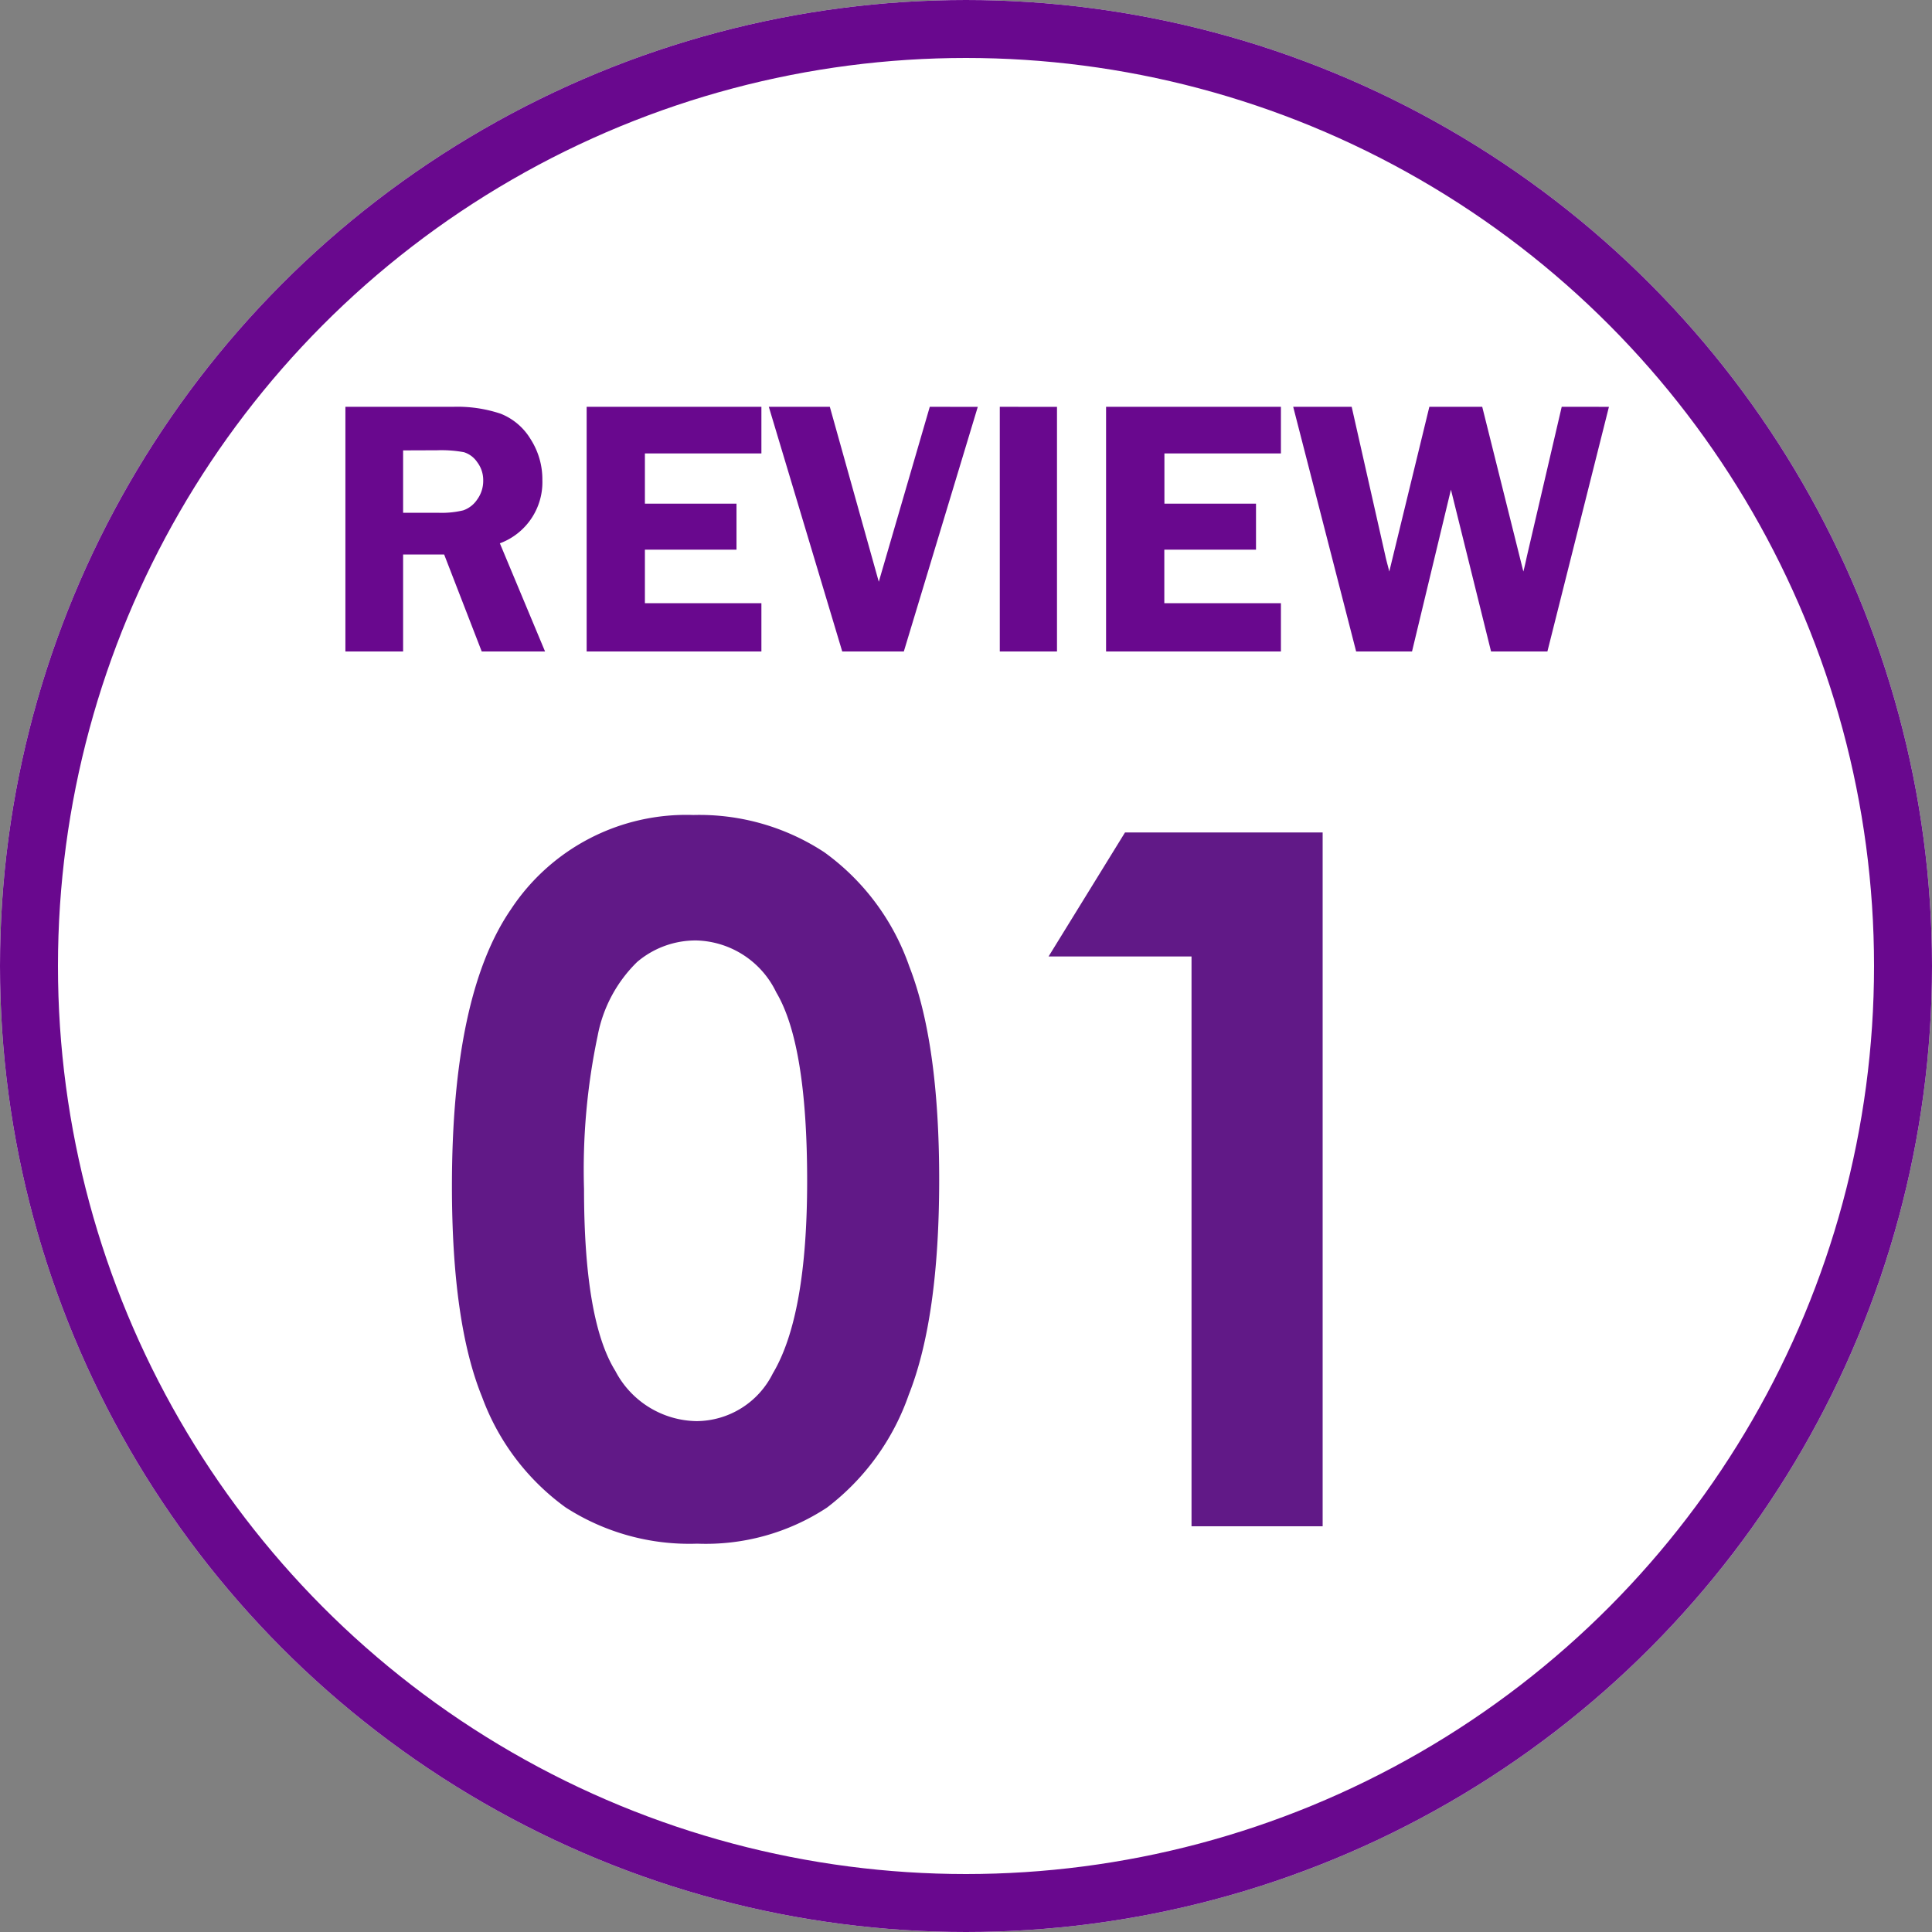
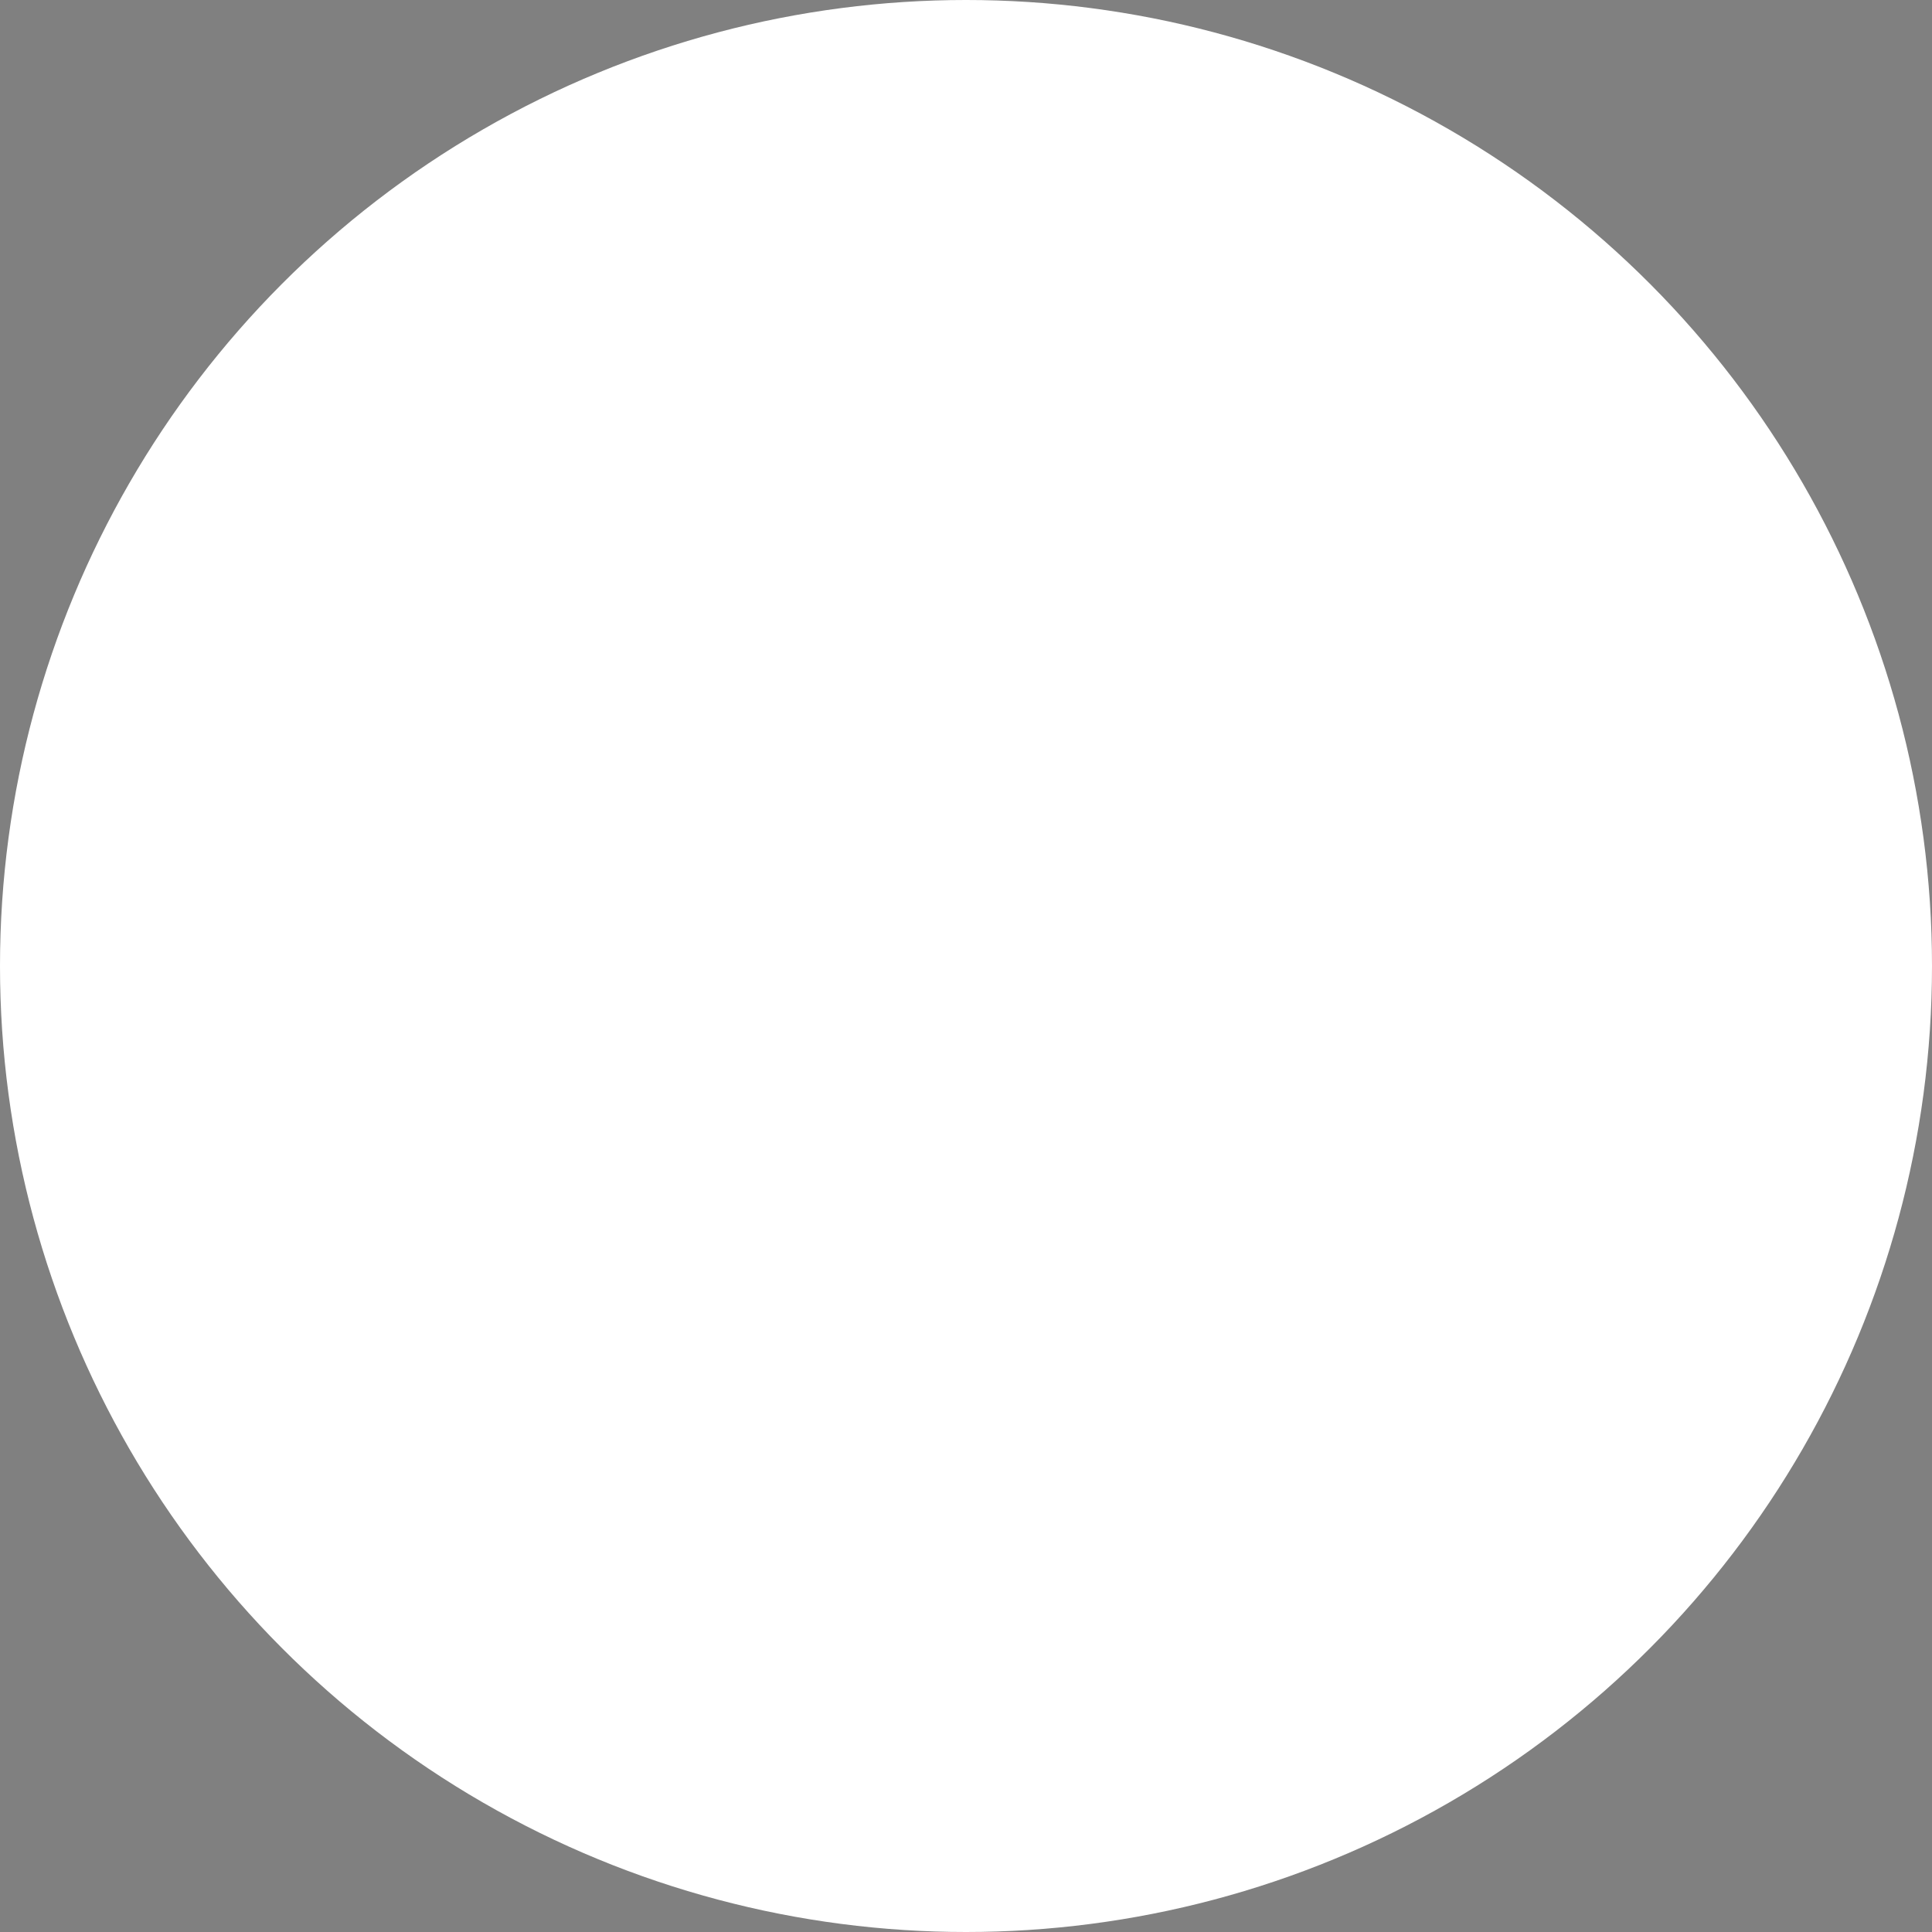
<svg xmlns="http://www.w3.org/2000/svg" width="100" height="100" viewBox="0 0 100 100">
  <rect x="0" y="0" width="100" height="100" fill="#808080" stroke="none" />
  <g id="review_01" transform="translate(-33)">
    <g id="楕円形_34" data-name="楕円形 34" transform="translate(33)" fill="#fff" stroke="#69088e" stroke-miterlimit="10" stroke-width="3">
      <circle cx="50" cy="50" r="50" stroke="none" />
-       <circle cx="50" cy="50" r="48.5" fill="none" />
    </g>
-     <path id="パス_22311" data-name="パス 22311" d="M-29.135-5.019V0h-2.987V-12.664h5.566a7.059,7.059,0,0,1,2.472.357,3.177,3.177,0,0,1,1.545,1.312,3.851,3.851,0,0,1,.612,2.123,3.373,3.373,0,0,1-2.2,3.273L-21.788,0h-3.278L-27.01-5.019Zm0-5.39v3.229h1.818a4.787,4.787,0,0,0,1.294-.125,1.428,1.428,0,0,0,.719-.557,1.631,1.631,0,0,0,.315-.988A1.529,1.529,0,0,0-25.3-9.8a1.3,1.3,0,0,0-.687-.515,6.487,6.487,0,0,0-1.392-.1Zm18.545.158h-6.03v2.6h4.741V-5.27H-16.62V-2.5h6.03V0h-9.045V-12.664h9.045Zm11.2-2.412L-3.218,0H-6.406l-3.8-12.664h3.158l2.534,9.055,2.639-9.055Zm4.1,0V0H1.749V-12.664ZM16.3-10.251h-6.03v2.6h4.741V-5.27H10.265V-2.5H16.3V0H7.25V-12.664H16.3Zm16.978-2.412L30.093,0H27.177L25.1-8.377,23.086,0H20.194L16.936-12.664h3.027l1.746,7.728q.009.056.1.408.037.13.1.39l2.074-8.526h2.737l2.129,8.526q.065-.241.185-.8l1.8-7.728Z" transform="translate(83 33.721)" fill="#69088e" />
-     <path id="パス_22312" data-name="パス 22312" d="M13.892-36.816a11.78,11.78,0,0,1,6.775,1.929,12.229,12.229,0,0,1,4.395,5.9q1.55,3.967,1.55,11.047,0,7.153-1.575,11.133A12.5,12.5,0,0,1,20.8-.964,11.411,11.411,0,0,1,14.087.9,11.816,11.816,0,0,1,7.275-.977,12.259,12.259,0,0,1,2.954-6.689Q1.392-10.522,1.392-17.6q0-9.888,3.052-14.331A10.867,10.867,0,0,1,13.892-36.816Zm.159,6.494a4.674,4.674,0,0,0-3.07,1.111,7.2,7.2,0,0,0-2.046,3.821,33.554,33.554,0,0,0-.706,7.935q0,6.812,1.62,9.412a4.821,4.821,0,0,0,4.2,2.6A4.433,4.433,0,0,0,18-7.91q1.778-2.979,1.778-9.961,0-7.08-1.6-9.766A4.719,4.719,0,0,0,14.05-30.322Zm22.18-5.591H46.46V0H39.673V-29.492h-7.4Z" transform="translate(55 79)" fill="#611987" />
  </g>
</svg>